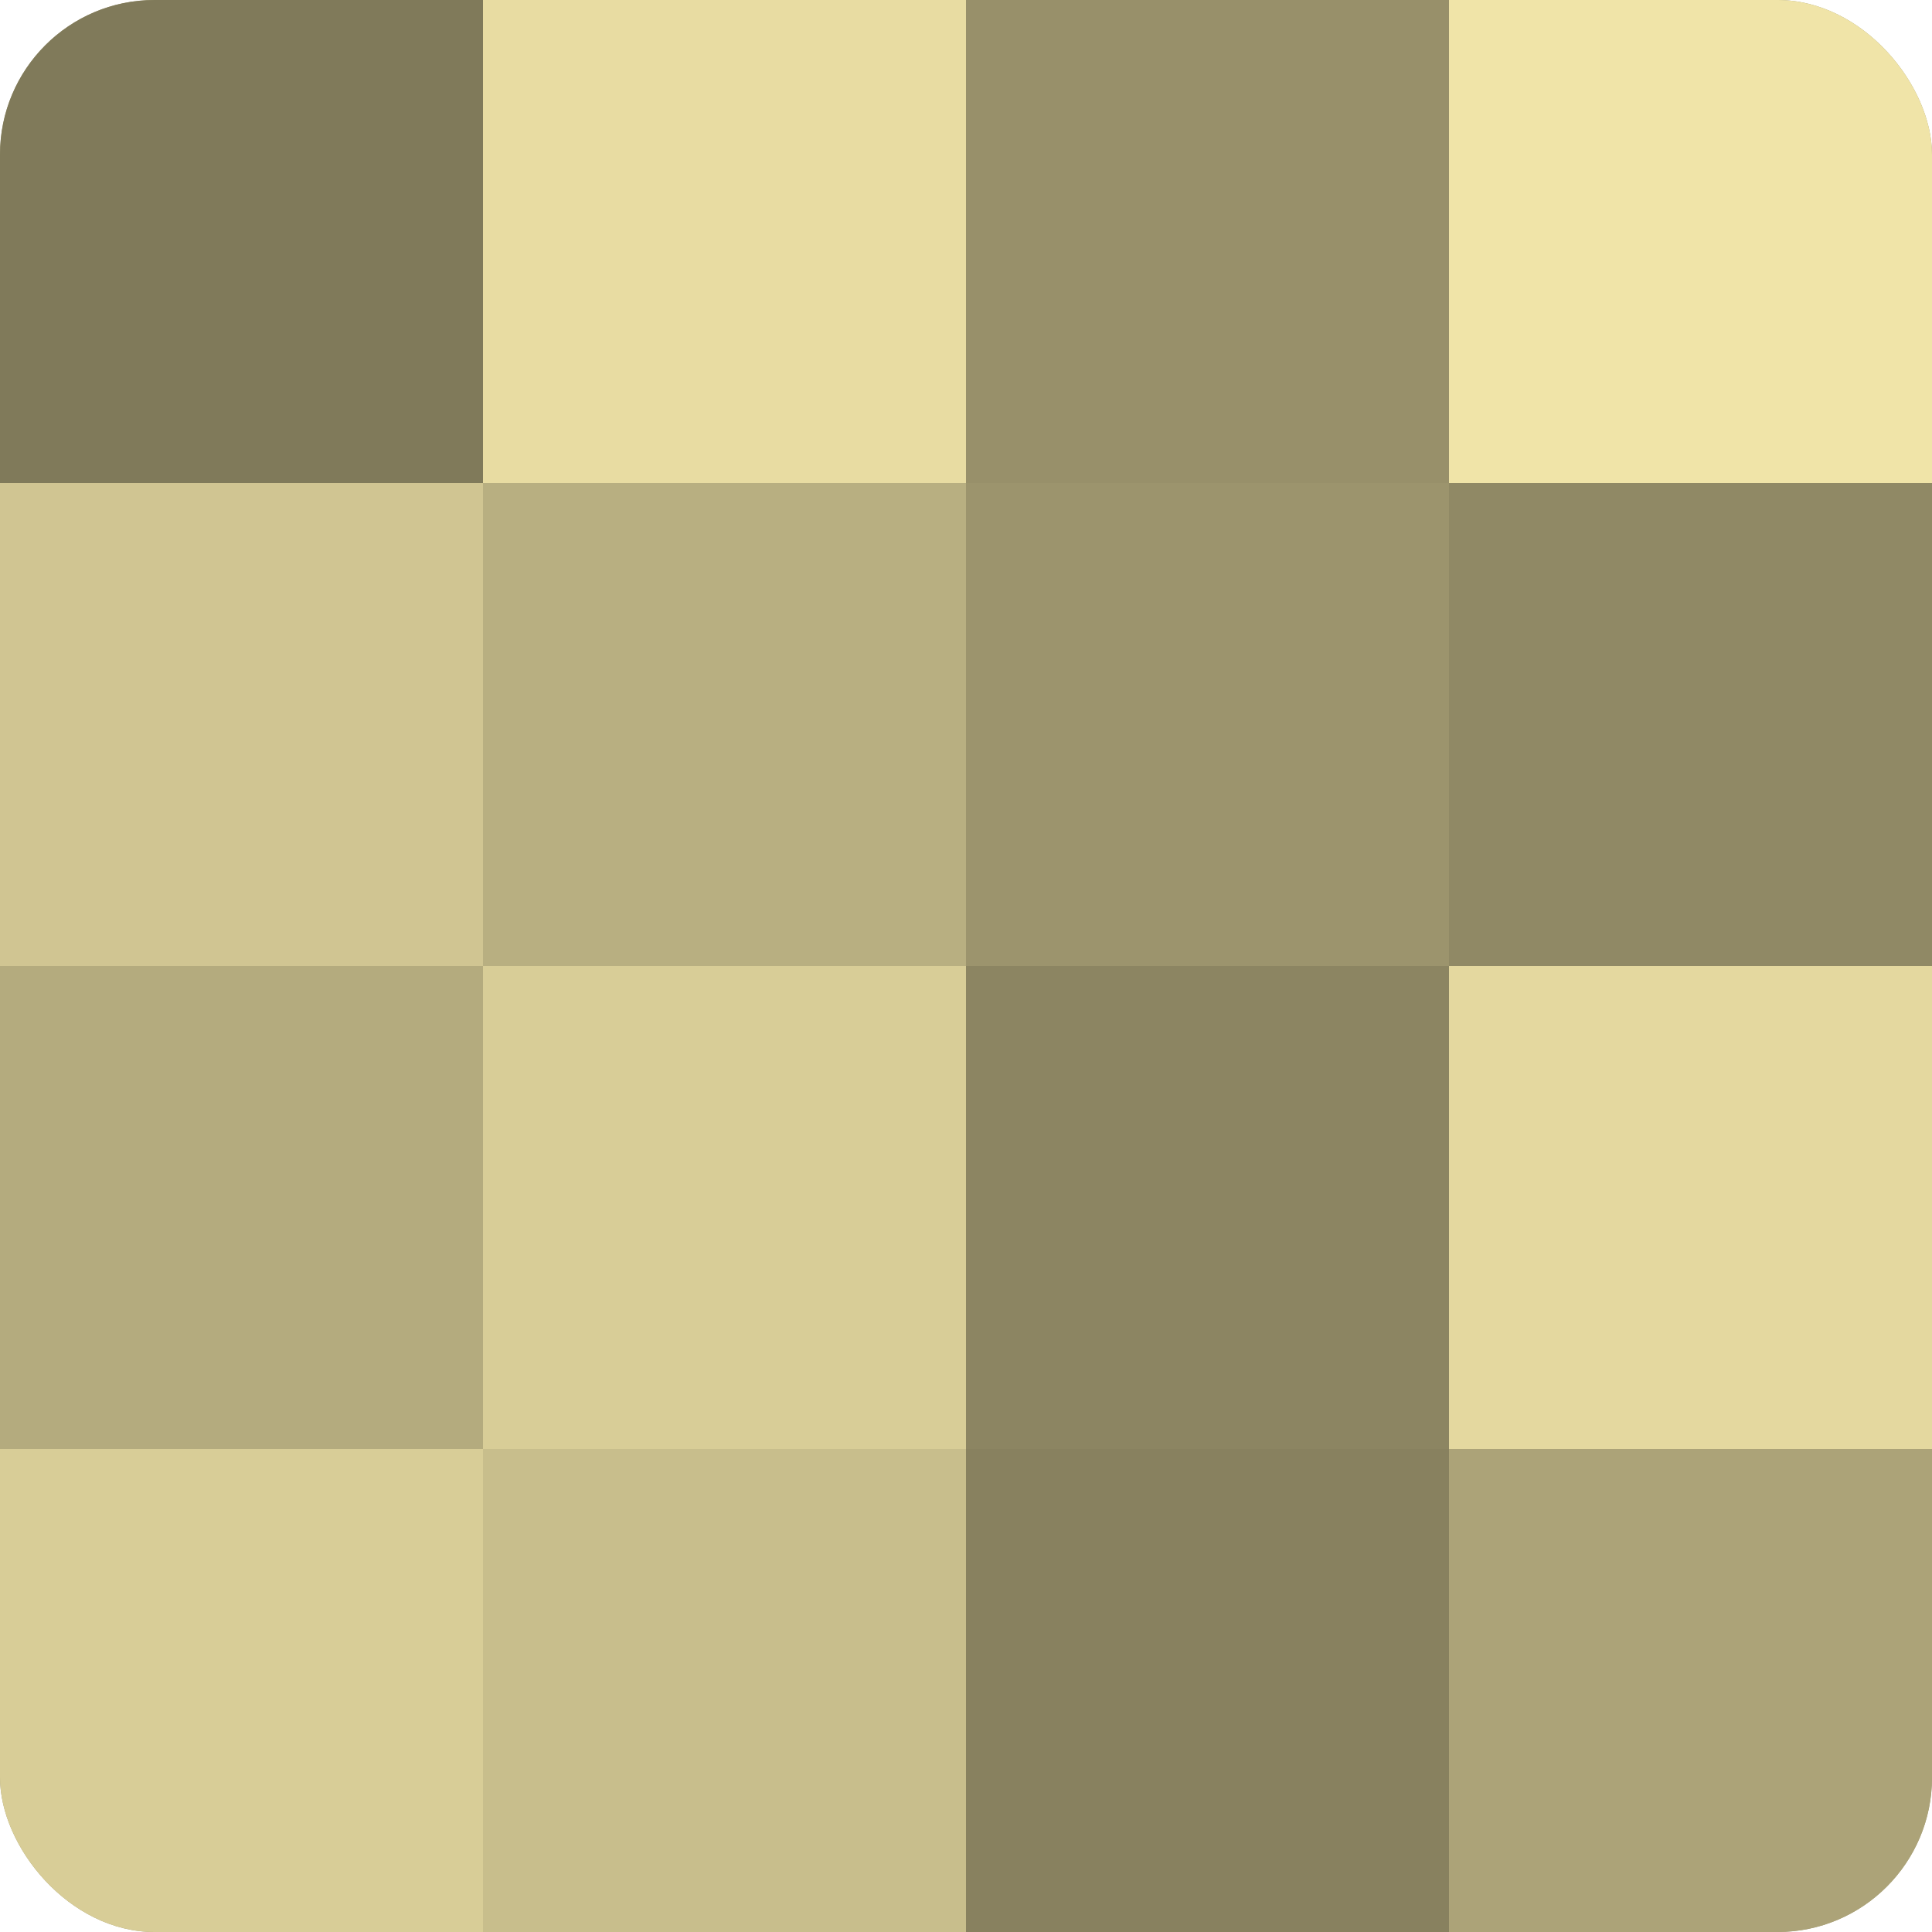
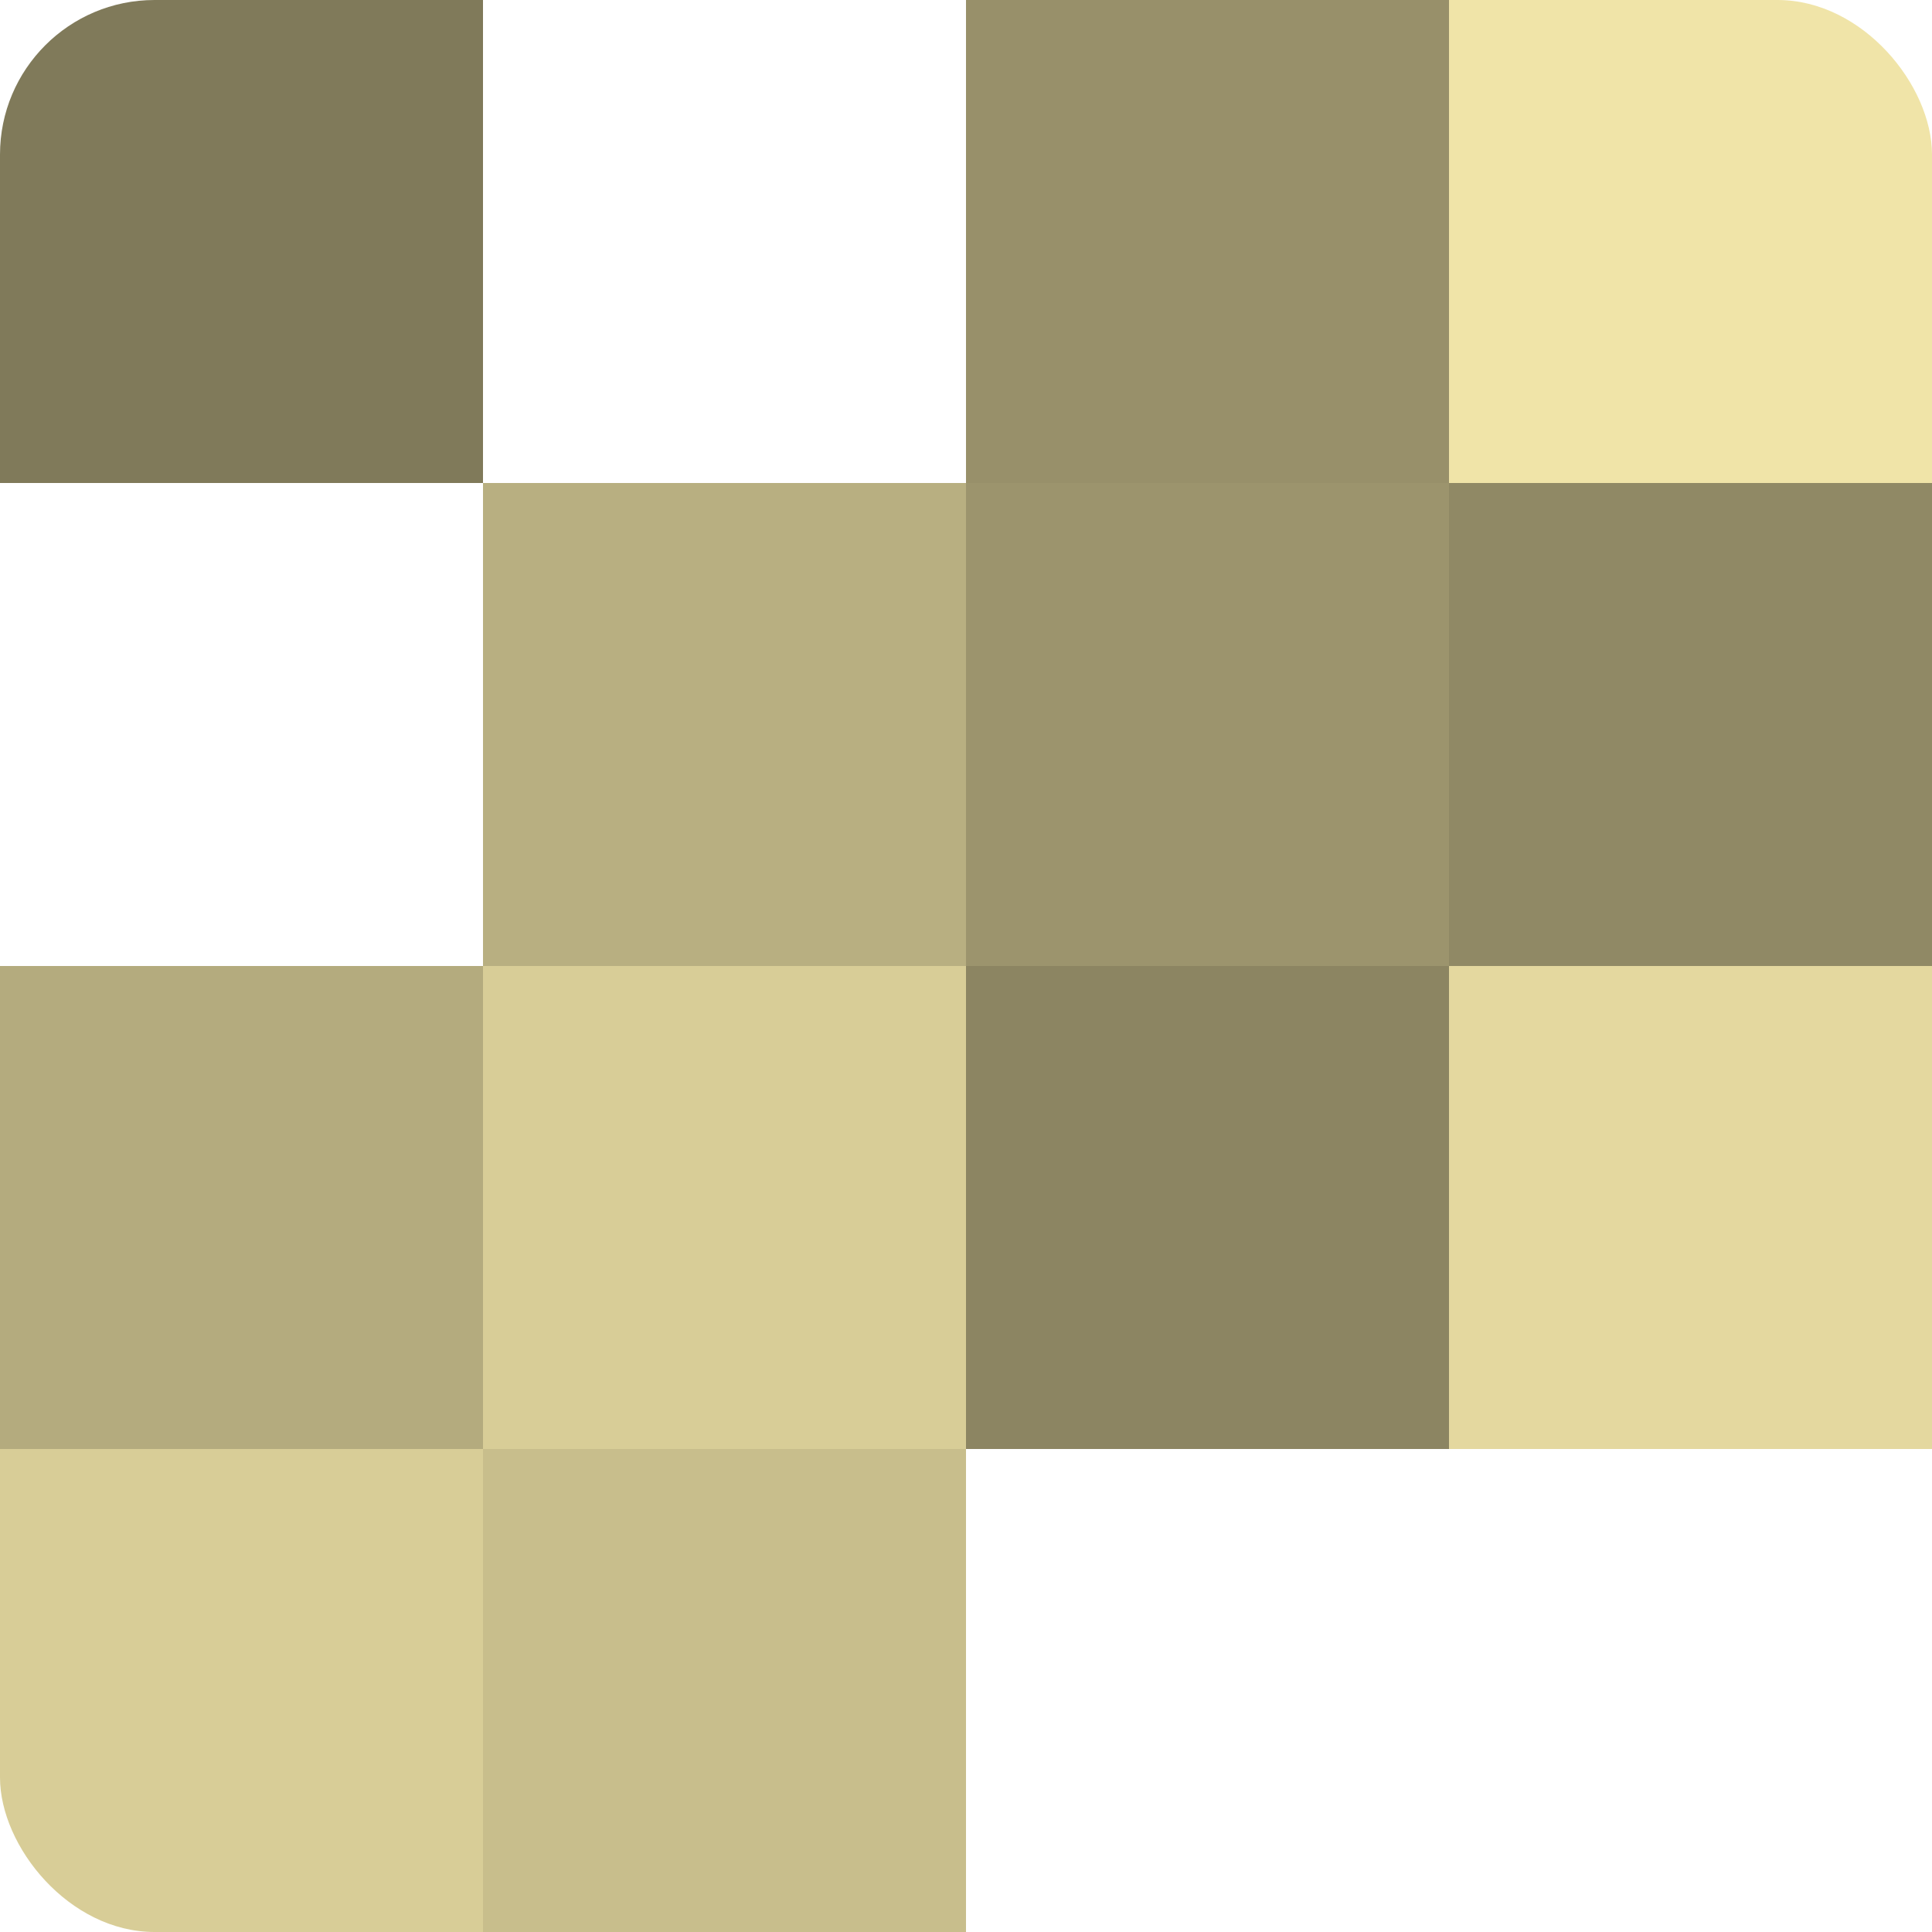
<svg xmlns="http://www.w3.org/2000/svg" width="80" height="80" viewBox="0 0 100 100" preserveAspectRatio="xMidYMid meet">
  <defs>
    <clipPath id="c" width="100" height="100">
      <rect width="100" height="100" rx="8" ry="8" />
    </clipPath>
  </defs>
  <g clip-path="url(#c)">
-     <rect width="100" height="100" fill="#a09870" />
    <rect width="25" height="25" fill="#807a5a" />
-     <rect y="25" width="25" height="25" fill="#d0c592" />
    <rect y="50" width="25" height="25" fill="#b4ab7e" />
    <rect y="75" width="25" height="25" fill="#d8cd97" />
-     <rect x="25" width="25" height="25" fill="#e8dca2" />
    <rect x="25" y="25" width="25" height="25" fill="#b8af81" />
    <rect x="25" y="50" width="25" height="25" fill="#d8cd97" />
    <rect x="25" y="75" width="25" height="25" fill="#c8be8c" />
    <rect x="50" width="25" height="25" fill="#98906a" />
    <rect x="50" y="25" width="25" height="25" fill="#9c946d" />
    <rect x="50" y="50" width="25" height="25" fill="#8c8562" />
-     <rect x="50" y="75" width="25" height="25" fill="#88815f" />
    <rect x="75" width="25" height="25" fill="#f0e4a8" />
    <rect x="75" y="25" width="25" height="25" fill="#908965" />
    <rect x="75" y="50" width="25" height="25" fill="#e4d89f" />
-     <rect x="75" y="75" width="25" height="25" fill="#aca378" />
  </g>
</svg>